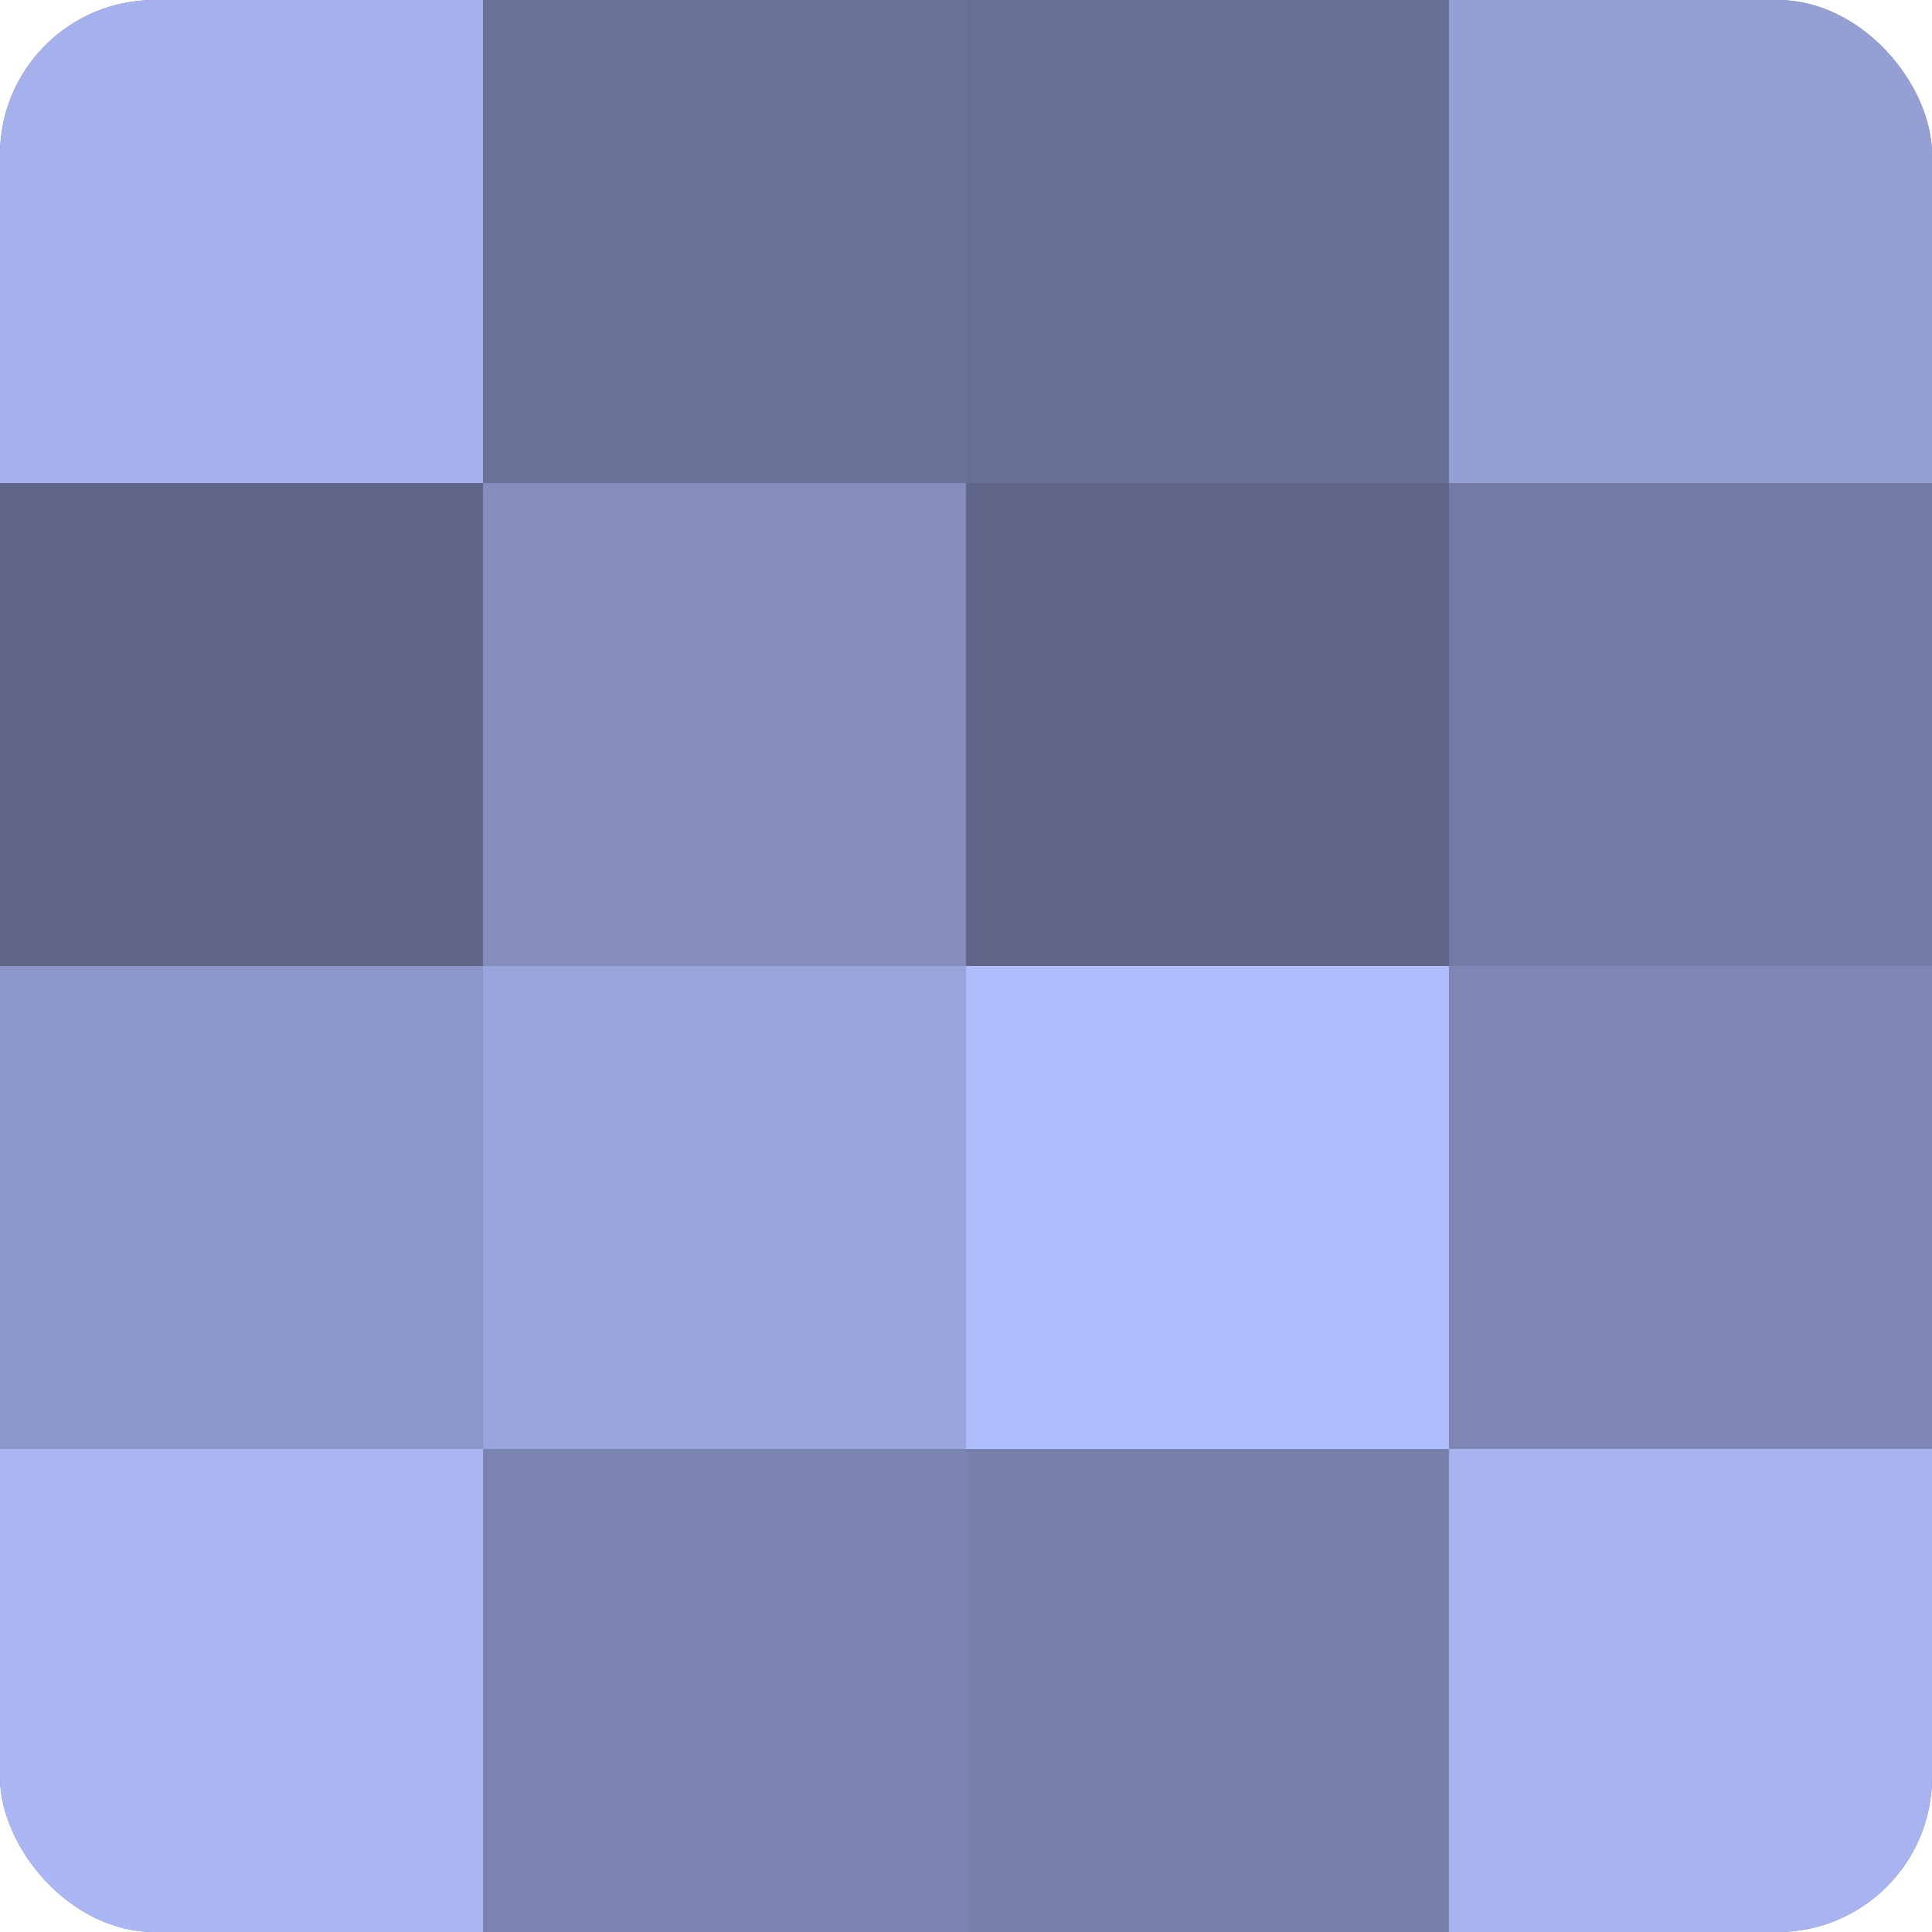
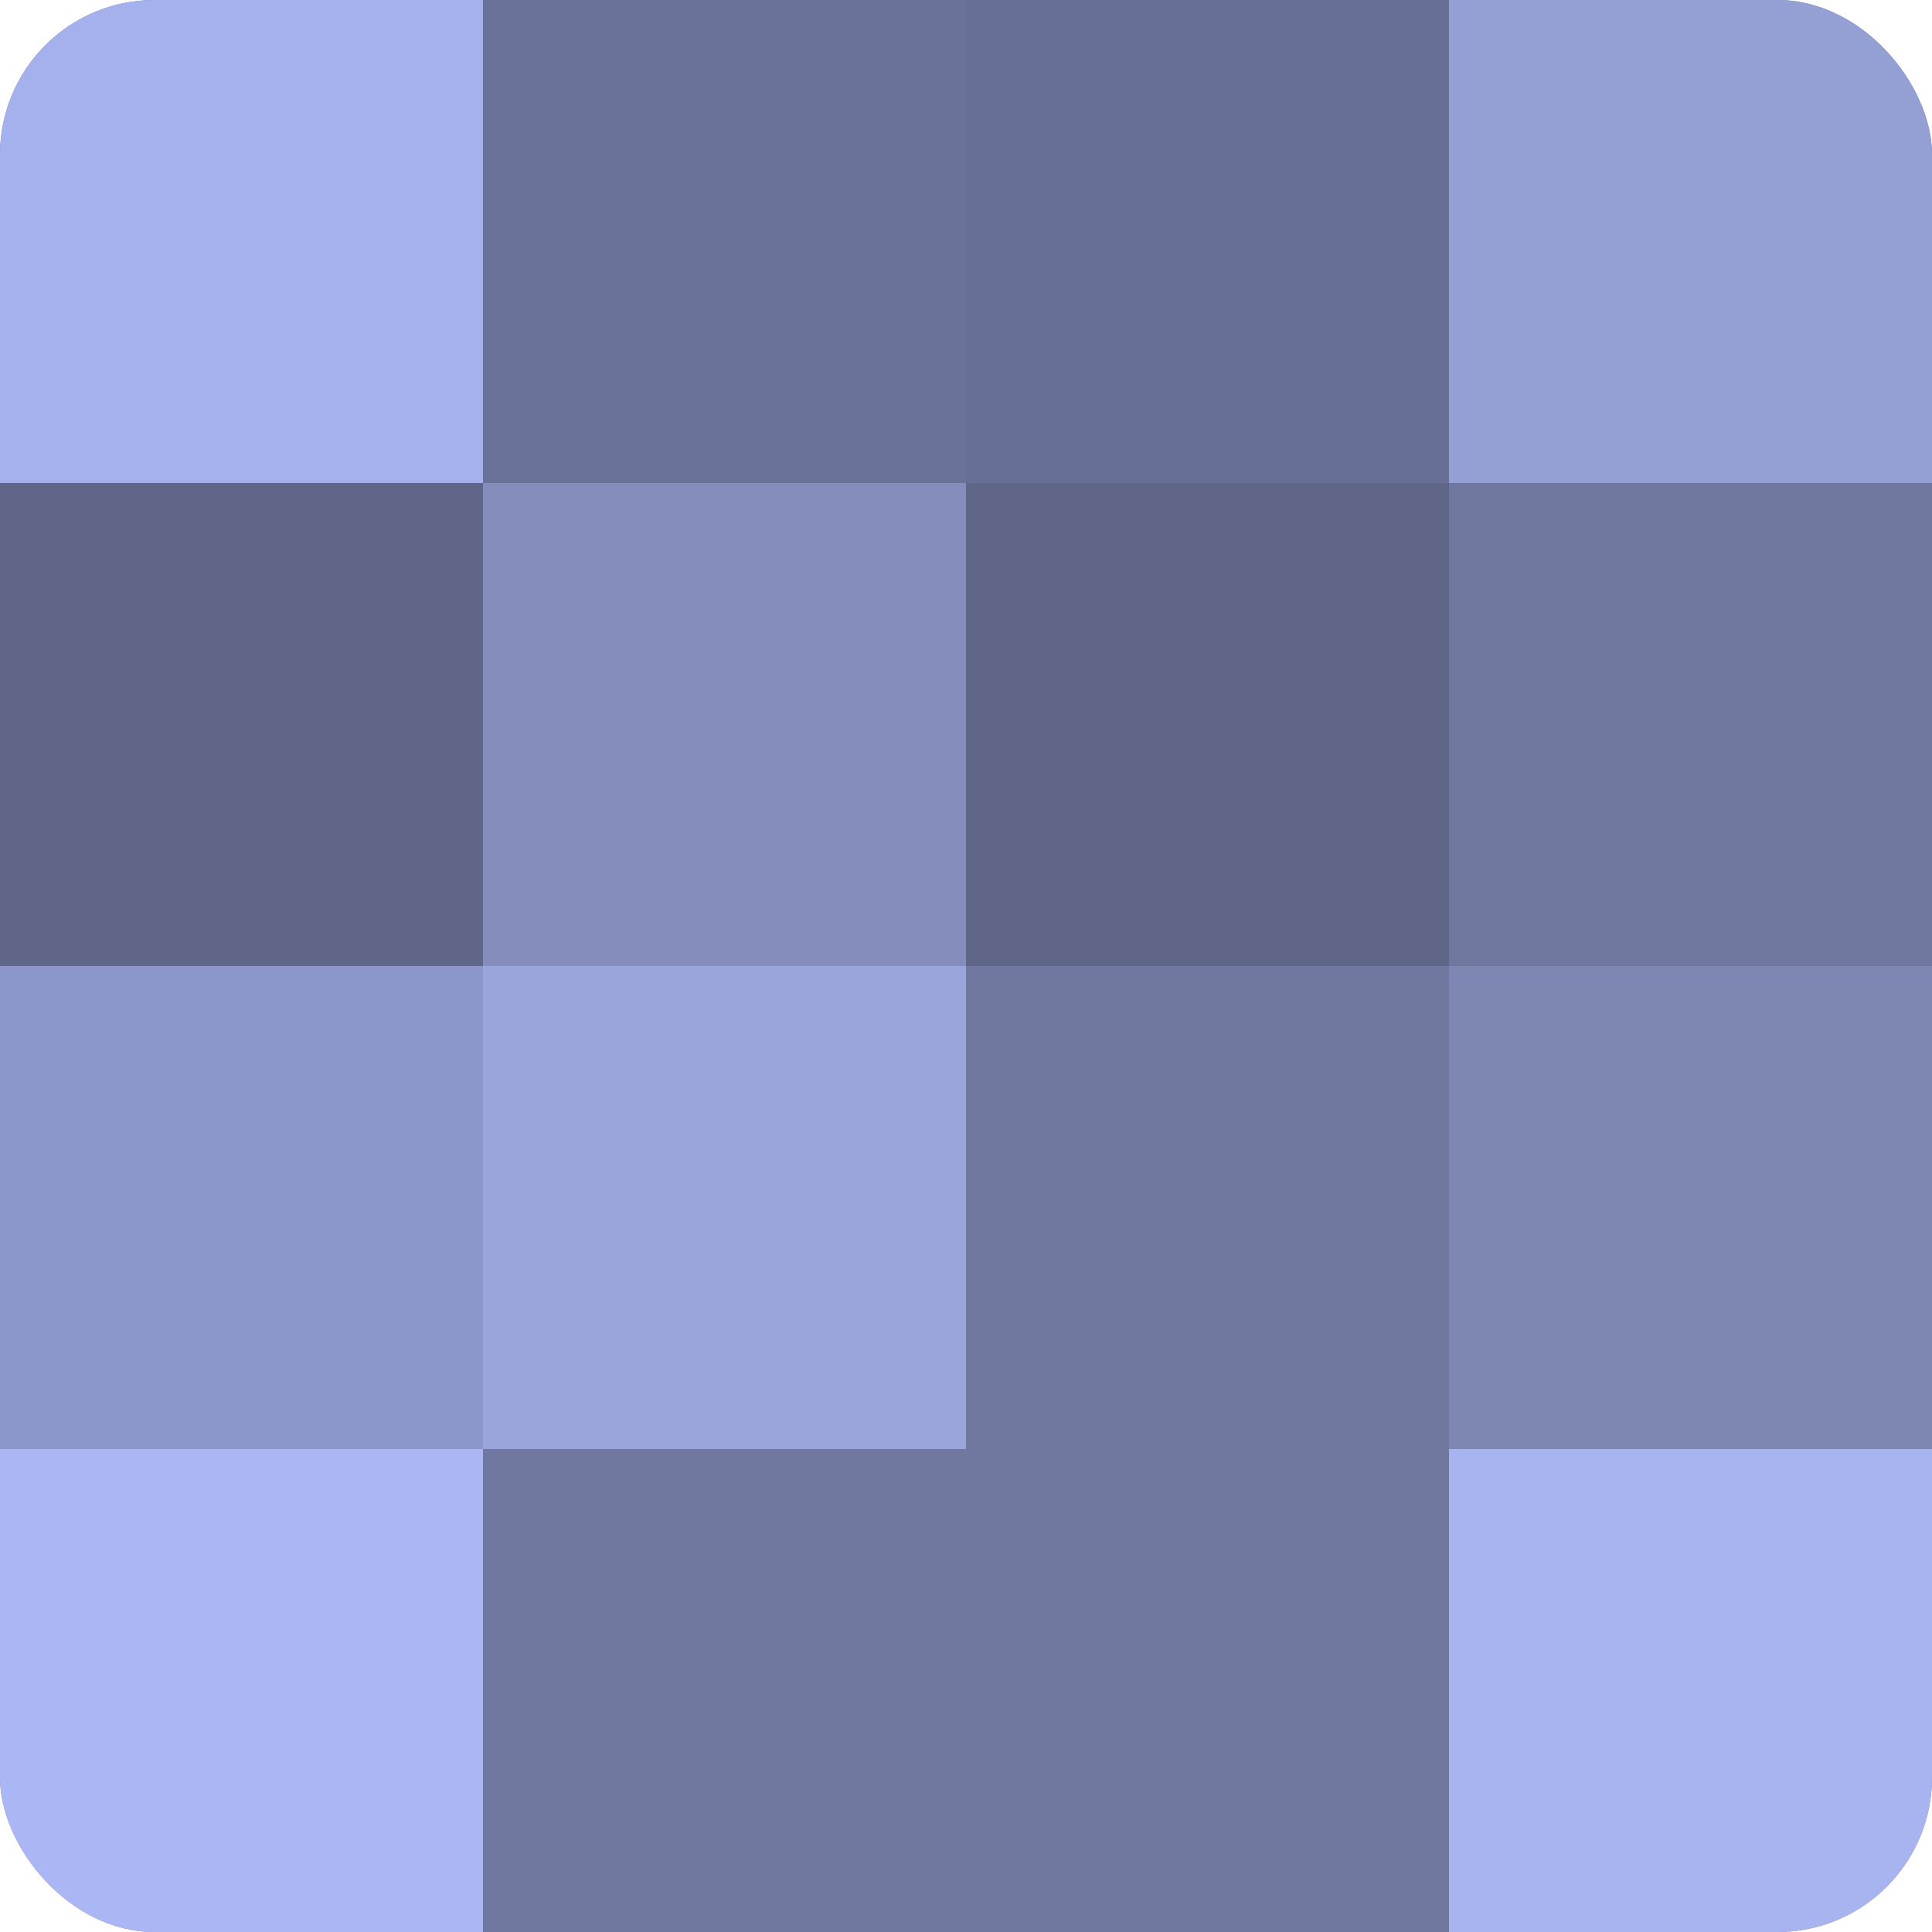
<svg xmlns="http://www.w3.org/2000/svg" width="60" height="60" viewBox="0 0 100 100" preserveAspectRatio="xMidYMid meet">
  <defs>
    <clipPath id="c" width="100" height="100">
      <rect width="100" height="100" rx="8" ry="8" />
    </clipPath>
  </defs>
  <g clip-path="url(#c)">
    <rect width="100" height="100" fill="#7078a0" />
    <rect width="25" height="25" fill="#a5b1ec" />
    <rect y="25" width="25" height="25" fill="#5f6688" />
    <rect y="50" width="25" height="25" fill="#8c96c8" />
    <rect y="75" width="25" height="25" fill="#abb7f4" />
    <rect x="25" width="25" height="25" fill="#6a7298" />
    <rect x="25" y="25" width="25" height="25" fill="#848dbc" />
    <rect x="25" y="50" width="25" height="25" fill="#9aa5dc" />
-     <rect x="25" y="75" width="25" height="25" fill="#7b84b0" />
    <rect x="50" width="25" height="25" fill="#686f94" />
    <rect x="50" y="25" width="25" height="25" fill="#5f6688" />
-     <rect x="50" y="50" width="25" height="25" fill="#b0bdfc" />
-     <rect x="50" y="75" width="25" height="25" fill="#7881ac" />
    <rect x="75" width="25" height="25" fill="#949fd4" />
-     <rect x="75" y="25" width="25" height="25" fill="#737ba4" />
    <rect x="75" y="50" width="25" height="25" fill="#7e87b4" />
    <rect x="75" y="75" width="25" height="25" fill="#a8b4f0" />
  </g>
</svg>